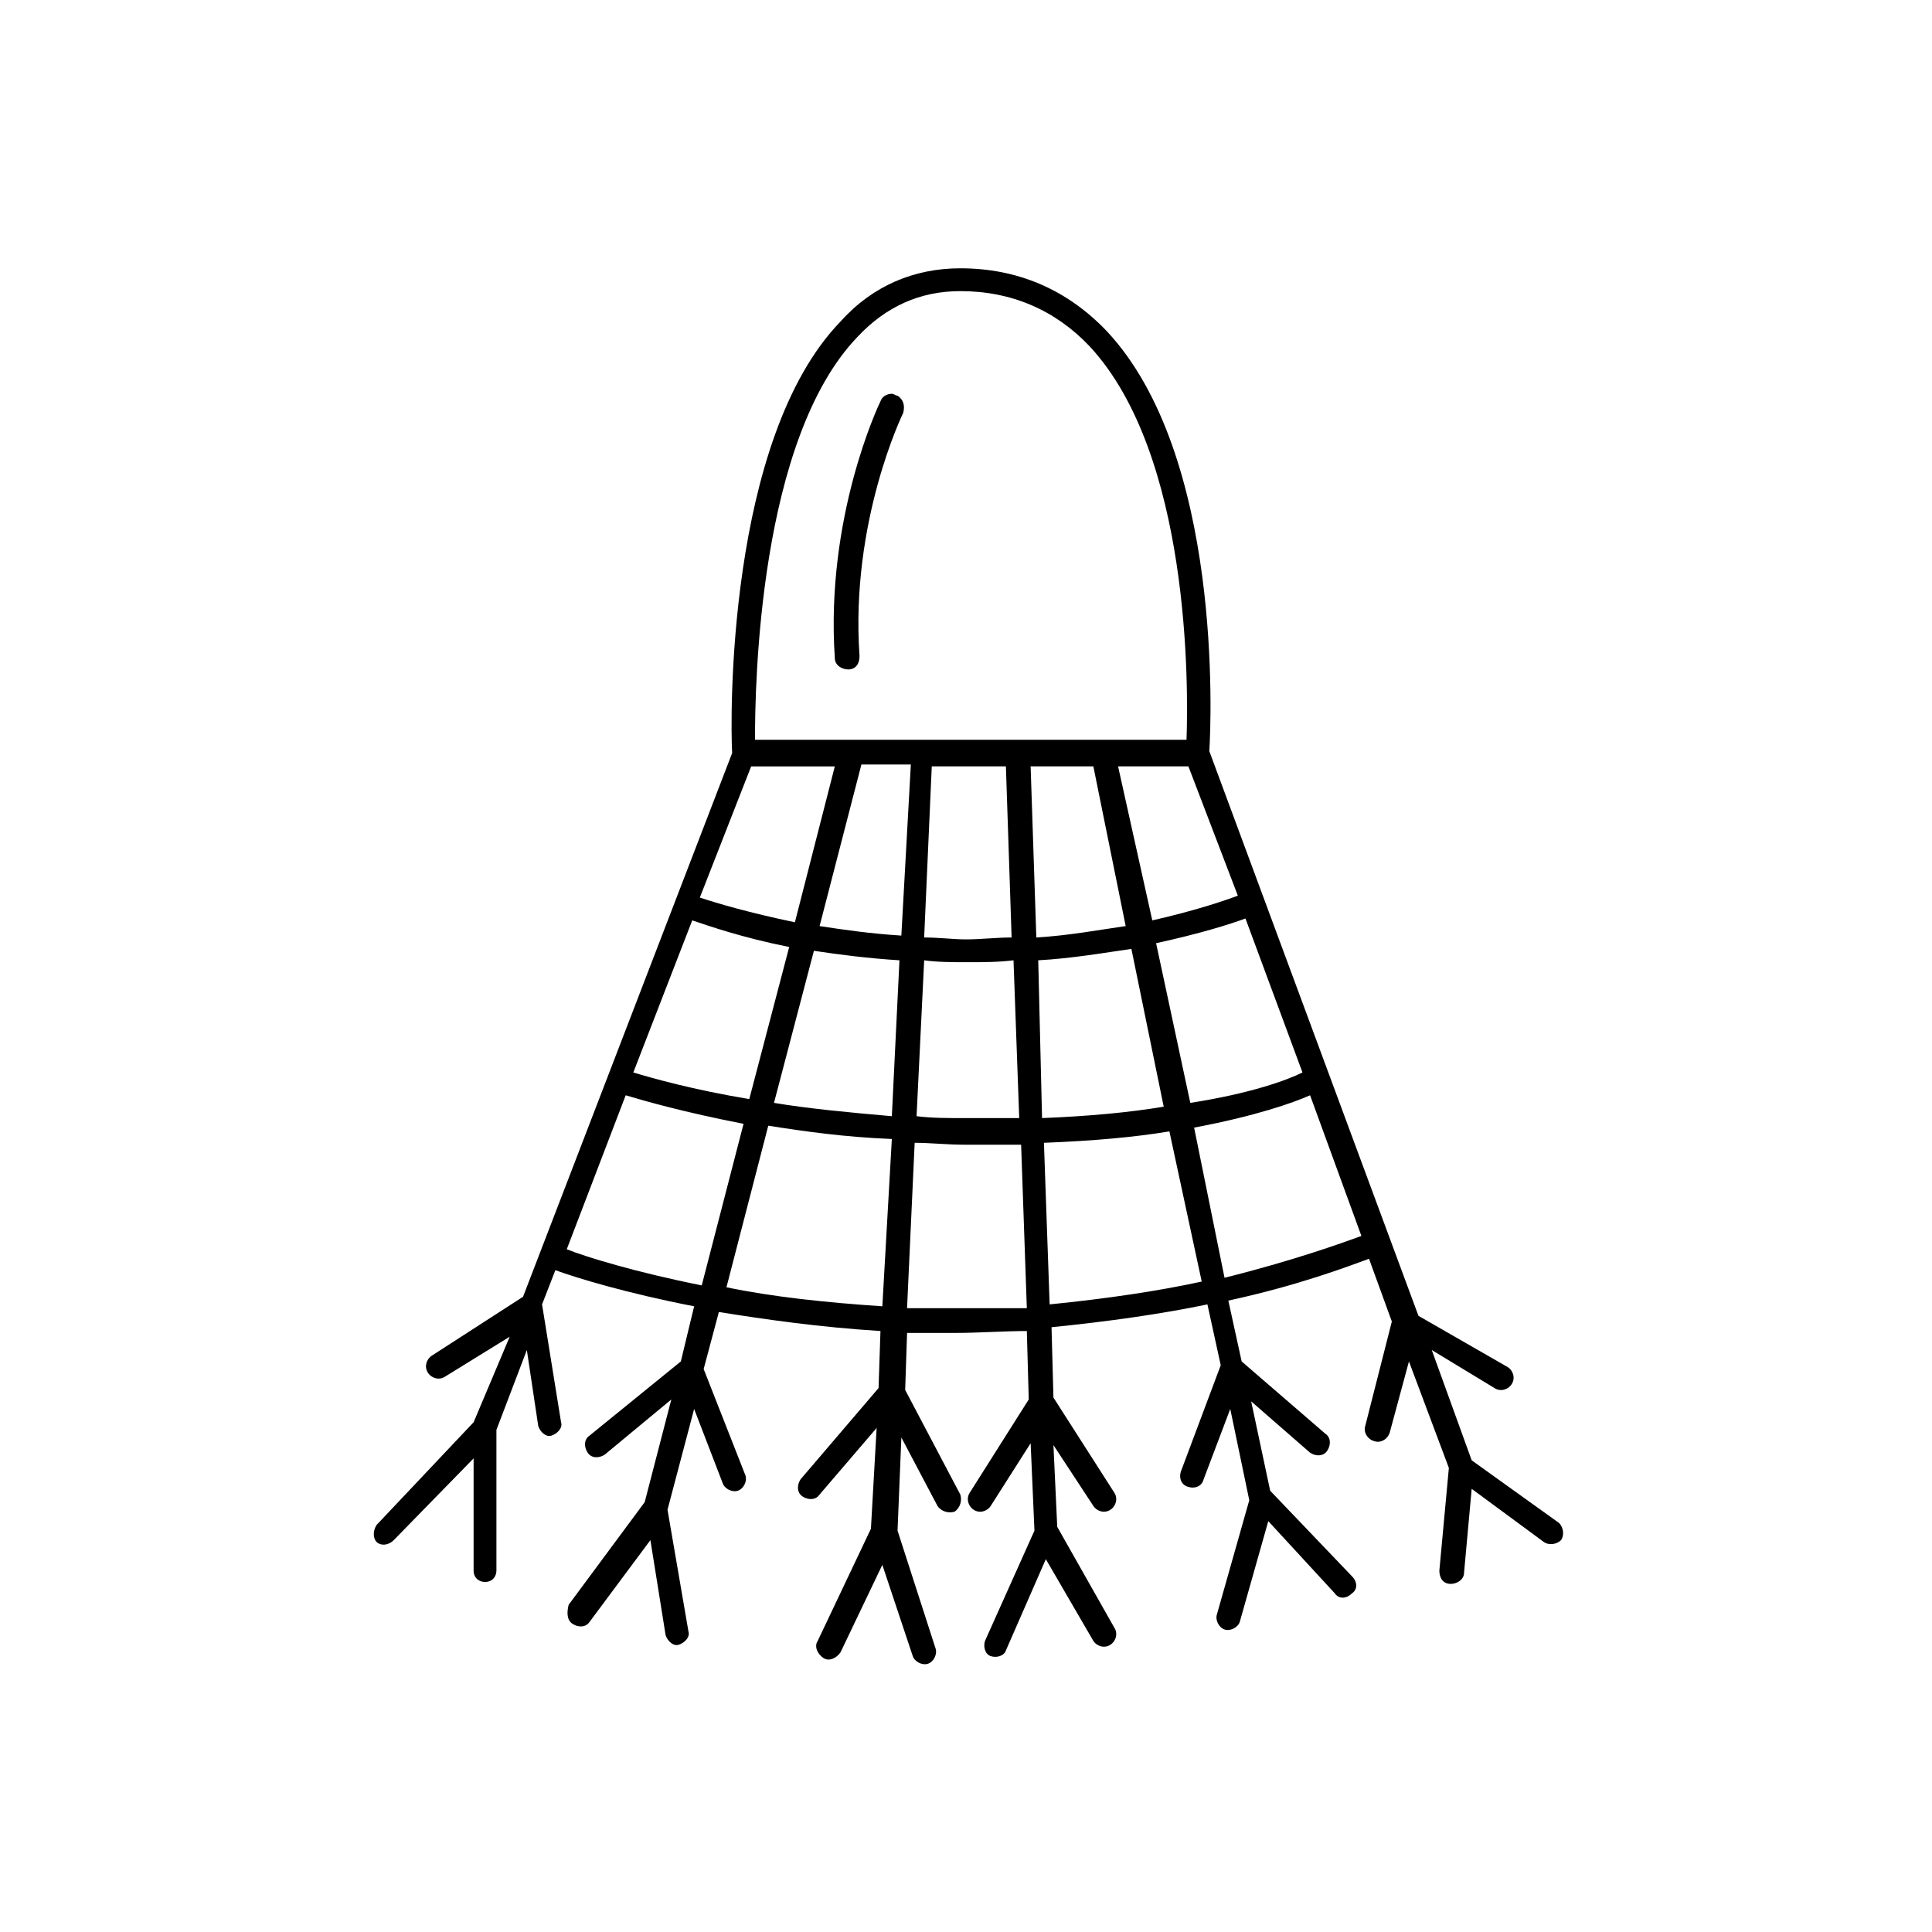
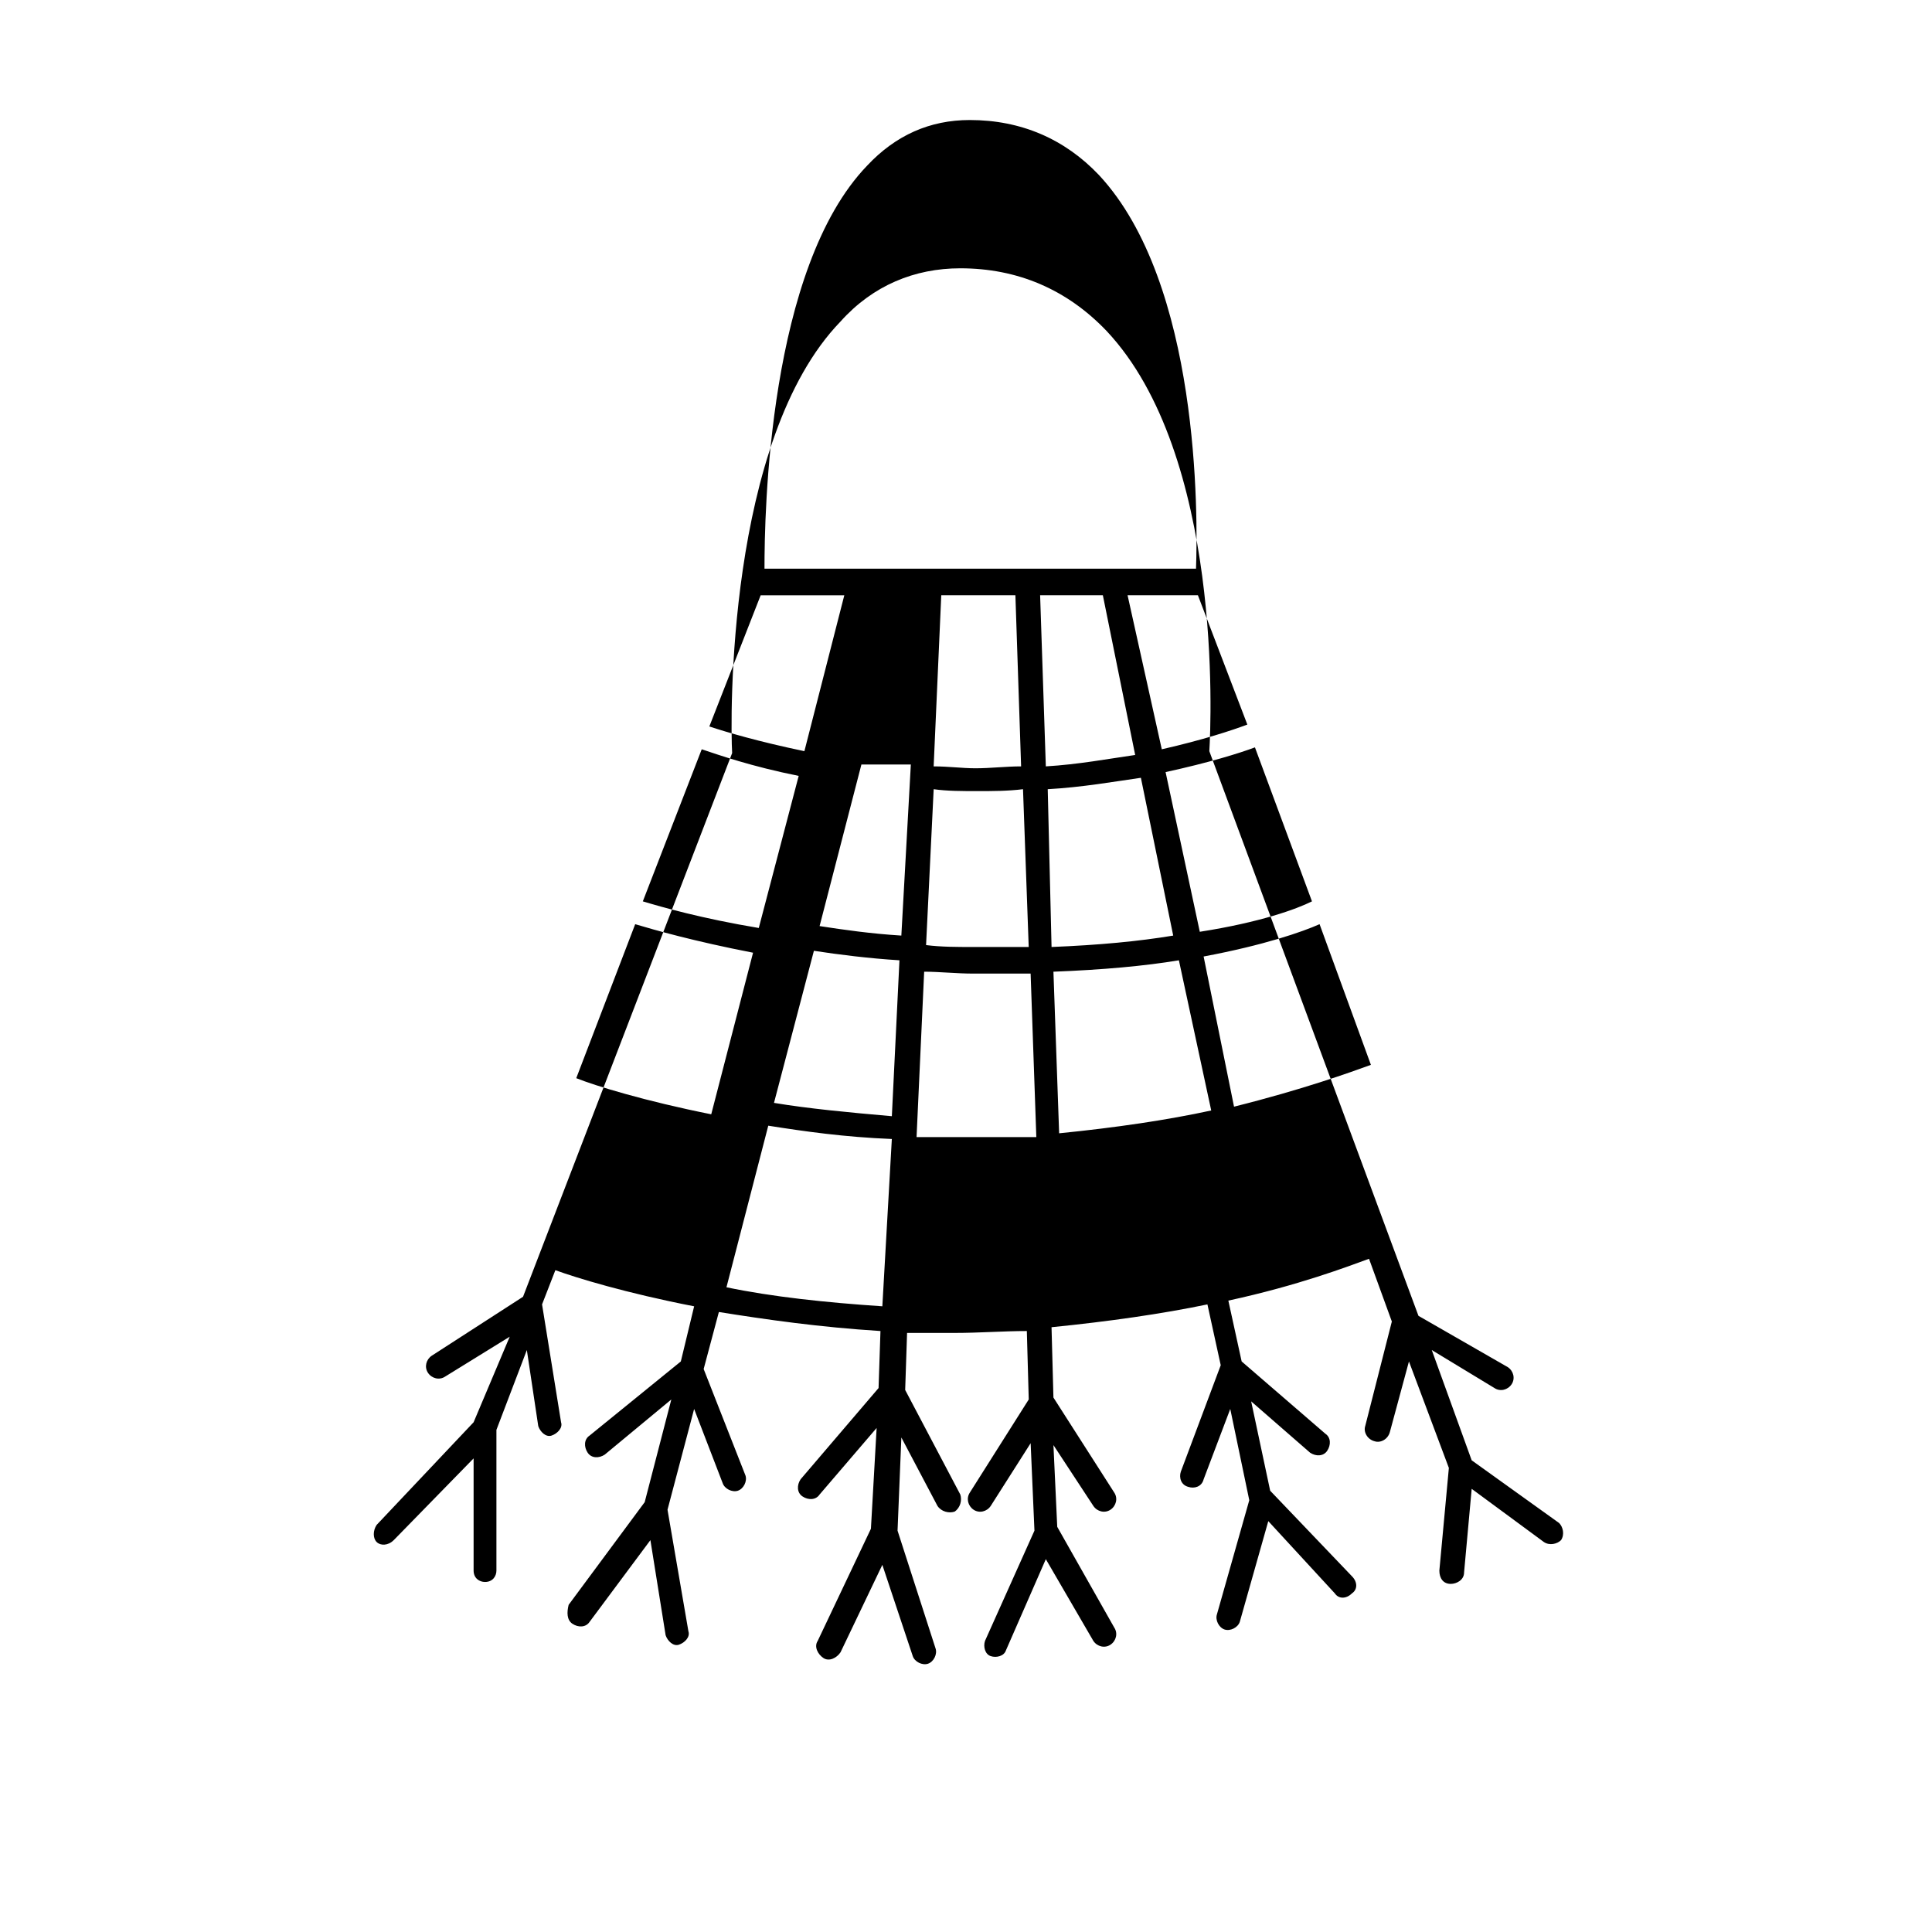
<svg xmlns="http://www.w3.org/2000/svg" fill="#000000" width="800px" height="800px" version="1.1" viewBox="144 144 512 512">
  <g>
-     <path d="m381.86 248.86c-0.504 0-1.008-0.504-1.512-0.504-1.008 0-2.519 0.504-3.023 2.016-0.504 1.008-14.609 30.73-12.09 68.016 0 2.016 2.016 3.023 3.527 3.023 2.016 0 3.023-1.512 3.023-3.527-2.519-35.77 11.586-64.488 11.586-64.488 0.5-2.016-0.004-3.527-1.512-4.535z" />
-     <path d="m248.35 552.15 21.16-21.664v29.727c0 2.016 1.512 3.023 3.023 3.023 2.016 0 3.023-1.512 3.023-3.023v-37.281l8.062-21.16 3.023 20.152c0.504 1.512 2.016 3.023 3.527 2.519s3.023-2.016 2.519-3.527l-5.039-31.234 3.527-9.07c5.543 2.016 18.641 6.047 36.777 9.574l-3.527 14.609-24.184 19.648c-1.512 1.008-1.512 3.023-0.504 4.535 1.008 1.512 3.023 1.512 4.535 0.504l17.633-14.609-7.055 27.207-20.152 27.207c-0.504 2.008-0.504 4.023 1.008 5.031 1.512 1.008 3.527 1.008 4.535-0.504l16.121-21.664 4.031 25.191c0.504 1.512 2.016 3.023 3.527 2.519s3.023-2.016 2.519-3.527l-5.543-32.242 7.055-26.703 7.559 19.648c0.504 1.512 2.519 2.519 4.031 2.016 1.512-0.504 2.519-2.519 2.016-4.031l-11.082-28.215 4.031-15.113c12.594 2.016 26.703 4.031 42.824 5.039l-0.504 15.113-20.664 24.184c-1.008 1.512-1.008 3.527 0.504 4.535s3.527 1.008 4.535-0.504l15.113-17.633-1.512 26.699-14.105 29.727c-1.008 1.512 0 3.527 1.512 4.535 1.512 1.008 3.527 0 4.535-1.512l11.082-23.176 8.062 24.184c0.504 1.512 2.519 2.519 4.031 2.016 1.512-0.504 2.519-2.519 2.016-4.031l-10.078-31.234 1.008-24.688 9.574 18.137c1.008 1.512 3.023 2.016 4.535 1.512 1.512-1.008 2.016-3.023 1.512-4.535l-14.609-27.711 0.504-15.113h12.09 0.504c6.551 0 13.098-0.504 19.145-0.504l0.504 18.137-15.617 24.688c-1.008 1.512-0.504 3.527 1.008 4.535 1.512 1.008 3.527 0.504 4.535-1.008l10.578-16.625 1.008 23.176-13.105 29.219c-0.504 1.512 0 3.527 1.512 4.031 1.512 0.504 3.527 0 4.031-1.512l10.578-24.184 12.594 21.664c1.008 1.512 3.023 2.016 4.535 1.008 1.512-1.008 2.016-3.023 1.008-4.535l-15.113-26.703-1.008-21.664 10.578 16.121c1.008 1.512 3.023 2.016 4.535 1.008 1.512-1.008 2.016-3.023 1.008-4.535l-16.121-25.191-0.504-18.641c15.113-1.512 29.223-3.527 41.312-6.047l3.527 16.121-10.578 28.215c-0.504 1.512 0 3.527 2.016 4.031 1.512 0.504 3.527 0 4.031-2.016l7.055-18.641 5.039 24.184-8.566 30.23c-0.504 1.512 0.504 3.527 2.016 4.031s3.527-0.504 4.031-2.016l7.559-26.703 17.633 19.145c1.008 1.512 3.023 1.512 4.535 0 1.512-1.008 1.512-3.023 0-4.535l-21.668-22.668-5.039-23.68 15.617 13.602c1.512 1.008 3.527 1.008 4.535-0.504 1.008-1.512 1.008-3.527-0.504-4.535l-22.168-19.145-3.527-16.121c18.641-4.031 31.738-9.07 37.281-11.082l6.047 16.625-7.055 27.711c-0.504 1.512 0.504 3.527 2.519 4.031 1.512 0.504 3.527-0.504 4.031-2.519l5.039-18.641 10.578 28.215-2.519 27.207c0 2.016 1.008 3.527 3.023 3.527 1.512 0 3.527-1.008 3.527-3.023l2.016-22.168 19.145 14.105c1.512 1.008 3.527 0.504 4.535-0.504 1.008-1.512 0.504-3.527-0.504-4.535l-23.176-16.625-10.578-29.223 16.625 10.078c1.512 1.008 3.527 0.504 4.535-1.008 1.008-1.512 0.504-3.527-1.008-4.535l-23.68-13.602-55.422-149.64c0.504-8.062 3.527-78.594-27.207-111.34-10.578-11.082-23.68-16.625-38.793-16.625-12.09 0-23.176 4.535-31.738 14.105-30.23 31.234-29.223 105.8-28.719 114.36l-55.418 144.09-24.184 15.617c-1.512 1.008-2.016 3.023-1.008 4.535 1.008 1.512 3.023 2.016 4.535 1.008l17.129-10.578-9.57 22.672-25.695 27.203c-1.008 1.512-1.008 3.527 0 4.535 1.008 1.008 3.023 1.008 4.535-0.504zm129.48-61.969c-15.113-1.008-29.223-2.519-41.312-5.039l11.082-42.824c9.574 1.512 20.152 3.023 32.746 3.527zm2.519-50.379c-11.586-1.008-22.168-2.016-31.234-3.527l10.578-40.305c6.551 1.008 14.609 2.016 22.672 2.519zm2.516-47.863c-8.062-0.504-15.113-1.512-21.664-2.519l11.082-42.824h13.098zm14.109 98.746h-0.504-12.09l2.016-43.832c4.031 0 8.566 0.504 13.098 0.504h15.113l1.512 43.328h-19.145zm3.527-91.691c4.031 0 8.062 0 12.09-0.504l1.512 41.816h-14.609c-4.535 0-8.566 0-12.594-0.504l2.016-41.312c3.523 0.504 7.555 0.504 11.586 0.504zm-11.59-6.551 2.016-45.344h19.648l1.512 45.344c-4.031 0-8.062 0.504-12.09 0.504-3.527 0-7.055-0.504-11.086-0.504zm28.215-45.344h16.625l8.566 42.32c-7.055 1.008-15.113 2.519-23.68 3.023zm2.016 51.391c9.07-0.504 17.633-2.016 24.688-3.023l8.566 41.816c-9.07 1.512-19.648 2.519-32.242 3.023zm3.023 91.188-1.512-42.824c13.098-0.504 24.184-1.512 33.25-3.023l8.566 39.801c-11.59 2.519-25.191 4.535-40.305 6.047zm82.621-18.137c-5.543 2.016-18.137 6.551-36.273 11.082l-8.059-39.797c16.121-3.023 26.199-6.551 30.73-8.566zm-15.617-43.328c-4.031 2.016-13.602 5.543-29.727 8.062l-9.066-42.32c11.586-2.519 19.648-5.039 23.68-6.551zm-17.129-46.852c-4.031 1.512-11.586 4.031-22.672 6.551l-9.066-40.812h18.641zm-100.76-148.12c7.559-8.062 16.625-12.09 27.207-12.09v-3.023 3.023c13.602 0 25.191 5.039 34.258 14.609 26.703 28.719 26.199 90.184 25.695 104.29h-114.36c-0.004-14.613 1.004-79.605 27.203-106.81zm-28.215 113.86h22.168l-10.578 41.312c-12.09-2.519-20.656-5.039-25.191-6.551zm-15.617 40.809c4.535 1.512 13.098 4.535 25.695 7.055l-10.578 40.305c-15.113-2.519-25.695-5.543-30.73-7.055zm-17.633 46.352c5.039 1.512 15.617 4.535 31.234 7.559l-11.082 42.824c-17.633-3.527-30.73-7.559-35.77-9.574z" />
+     <path d="m248.35 552.15 21.16-21.664v29.727c0 2.016 1.512 3.023 3.023 3.023 2.016 0 3.023-1.512 3.023-3.023v-37.281l8.062-21.16 3.023 20.152c0.504 1.512 2.016 3.023 3.527 2.519s3.023-2.016 2.519-3.527l-5.039-31.234 3.527-9.07c5.543 2.016 18.641 6.047 36.777 9.574l-3.527 14.609-24.184 19.648c-1.512 1.008-1.512 3.023-0.504 4.535 1.008 1.512 3.023 1.512 4.535 0.504l17.633-14.609-7.055 27.207-20.152 27.207c-0.504 2.008-0.504 4.023 1.008 5.031 1.512 1.008 3.527 1.008 4.535-0.504l16.121-21.664 4.031 25.191c0.504 1.512 2.016 3.023 3.527 2.519s3.023-2.016 2.519-3.527l-5.543-32.242 7.055-26.703 7.559 19.648c0.504 1.512 2.519 2.519 4.031 2.016 1.512-0.504 2.519-2.519 2.016-4.031l-11.082-28.215 4.031-15.113c12.594 2.016 26.703 4.031 42.824 5.039l-0.504 15.113-20.664 24.184c-1.008 1.512-1.008 3.527 0.504 4.535s3.527 1.008 4.535-0.504l15.113-17.633-1.512 26.699-14.105 29.727c-1.008 1.512 0 3.527 1.512 4.535 1.512 1.008 3.527 0 4.535-1.512l11.082-23.176 8.062 24.184c0.504 1.512 2.519 2.519 4.031 2.016 1.512-0.504 2.519-2.519 2.016-4.031l-10.078-31.234 1.008-24.688 9.574 18.137c1.008 1.512 3.023 2.016 4.535 1.512 1.512-1.008 2.016-3.023 1.512-4.535l-14.609-27.711 0.504-15.113h12.09 0.504c6.551 0 13.098-0.504 19.145-0.504l0.504 18.137-15.617 24.688c-1.008 1.512-0.504 3.527 1.008 4.535 1.512 1.008 3.527 0.504 4.535-1.008l10.578-16.625 1.008 23.176-13.105 29.219c-0.504 1.512 0 3.527 1.512 4.031 1.512 0.504 3.527 0 4.031-1.512l10.578-24.184 12.594 21.664c1.008 1.512 3.023 2.016 4.535 1.008 1.512-1.008 2.016-3.023 1.008-4.535l-15.113-26.703-1.008-21.664 10.578 16.121c1.008 1.512 3.023 2.016 4.535 1.008 1.512-1.008 2.016-3.023 1.008-4.535l-16.121-25.191-0.504-18.641c15.113-1.512 29.223-3.527 41.312-6.047l3.527 16.121-10.578 28.215c-0.504 1.512 0 3.527 2.016 4.031 1.512 0.504 3.527 0 4.031-2.016l7.055-18.641 5.039 24.184-8.566 30.23c-0.504 1.512 0.504 3.527 2.016 4.031s3.527-0.504 4.031-2.016l7.559-26.703 17.633 19.145c1.008 1.512 3.023 1.512 4.535 0 1.512-1.008 1.512-3.023 0-4.535l-21.668-22.668-5.039-23.68 15.617 13.602c1.512 1.008 3.527 1.008 4.535-0.504 1.008-1.512 1.008-3.527-0.504-4.535l-22.168-19.145-3.527-16.121c18.641-4.031 31.738-9.07 37.281-11.082l6.047 16.625-7.055 27.711c-0.504 1.512 0.504 3.527 2.519 4.031 1.512 0.504 3.527-0.504 4.031-2.519l5.039-18.641 10.578 28.215-2.519 27.207c0 2.016 1.008 3.527 3.023 3.527 1.512 0 3.527-1.008 3.527-3.023l2.016-22.168 19.145 14.105c1.512 1.008 3.527 0.504 4.535-0.504 1.008-1.512 0.504-3.527-0.504-4.535l-23.176-16.625-10.578-29.223 16.625 10.078c1.512 1.008 3.527 0.504 4.535-1.008 1.008-1.512 0.504-3.527-1.008-4.535l-23.68-13.602-55.422-149.64c0.504-8.062 3.527-78.594-27.207-111.34-10.578-11.082-23.68-16.625-38.793-16.625-12.09 0-23.176 4.535-31.738 14.105-30.23 31.234-29.223 105.8-28.719 114.36l-55.418 144.09-24.184 15.617c-1.512 1.008-2.016 3.023-1.008 4.535 1.008 1.512 3.023 2.016 4.535 1.008l17.129-10.578-9.57 22.672-25.695 27.203c-1.008 1.512-1.008 3.527 0 4.535 1.008 1.008 3.023 1.008 4.535-0.504zm129.48-61.969c-15.113-1.008-29.223-2.519-41.312-5.039l11.082-42.824c9.574 1.512 20.152 3.023 32.746 3.527zm2.519-50.379c-11.586-1.008-22.168-2.016-31.234-3.527l10.578-40.305c6.551 1.008 14.609 2.016 22.672 2.519zm2.516-47.863c-8.062-0.504-15.113-1.512-21.664-2.519l11.082-42.824h13.098m14.109 98.746h-0.504-12.09l2.016-43.832c4.031 0 8.566 0.504 13.098 0.504h15.113l1.512 43.328h-19.145zm3.527-91.691c4.031 0 8.062 0 12.09-0.504l1.512 41.816h-14.609c-4.535 0-8.566 0-12.594-0.504l2.016-41.312c3.523 0.504 7.555 0.504 11.586 0.504zm-11.59-6.551 2.016-45.344h19.648l1.512 45.344c-4.031 0-8.062 0.504-12.09 0.504-3.527 0-7.055-0.504-11.086-0.504zm28.215-45.344h16.625l8.566 42.32c-7.055 1.008-15.113 2.519-23.68 3.023zm2.016 51.391c9.07-0.504 17.633-2.016 24.688-3.023l8.566 41.816c-9.07 1.512-19.648 2.519-32.242 3.023zm3.023 91.188-1.512-42.824c13.098-0.504 24.184-1.512 33.25-3.023l8.566 39.801c-11.59 2.519-25.191 4.535-40.305 6.047zm82.621-18.137c-5.543 2.016-18.137 6.551-36.273 11.082l-8.059-39.797c16.121-3.023 26.199-6.551 30.73-8.566zm-15.617-43.328c-4.031 2.016-13.602 5.543-29.727 8.062l-9.066-42.32c11.586-2.519 19.648-5.039 23.68-6.551zm-17.129-46.852c-4.031 1.512-11.586 4.031-22.672 6.551l-9.066-40.812h18.641zm-100.76-148.12c7.559-8.062 16.625-12.09 27.207-12.09v-3.023 3.023c13.602 0 25.191 5.039 34.258 14.609 26.703 28.719 26.199 90.184 25.695 104.29h-114.36c-0.004-14.613 1.004-79.605 27.203-106.81zm-28.215 113.86h22.168l-10.578 41.312c-12.09-2.519-20.656-5.039-25.191-6.551zm-15.617 40.809c4.535 1.512 13.098 4.535 25.695 7.055l-10.578 40.305c-15.113-2.519-25.695-5.543-30.73-7.055zm-17.633 46.352c5.039 1.512 15.617 4.535 31.234 7.559l-11.082 42.824c-17.633-3.527-30.73-7.559-35.77-9.574z" />
  </g>
</svg>